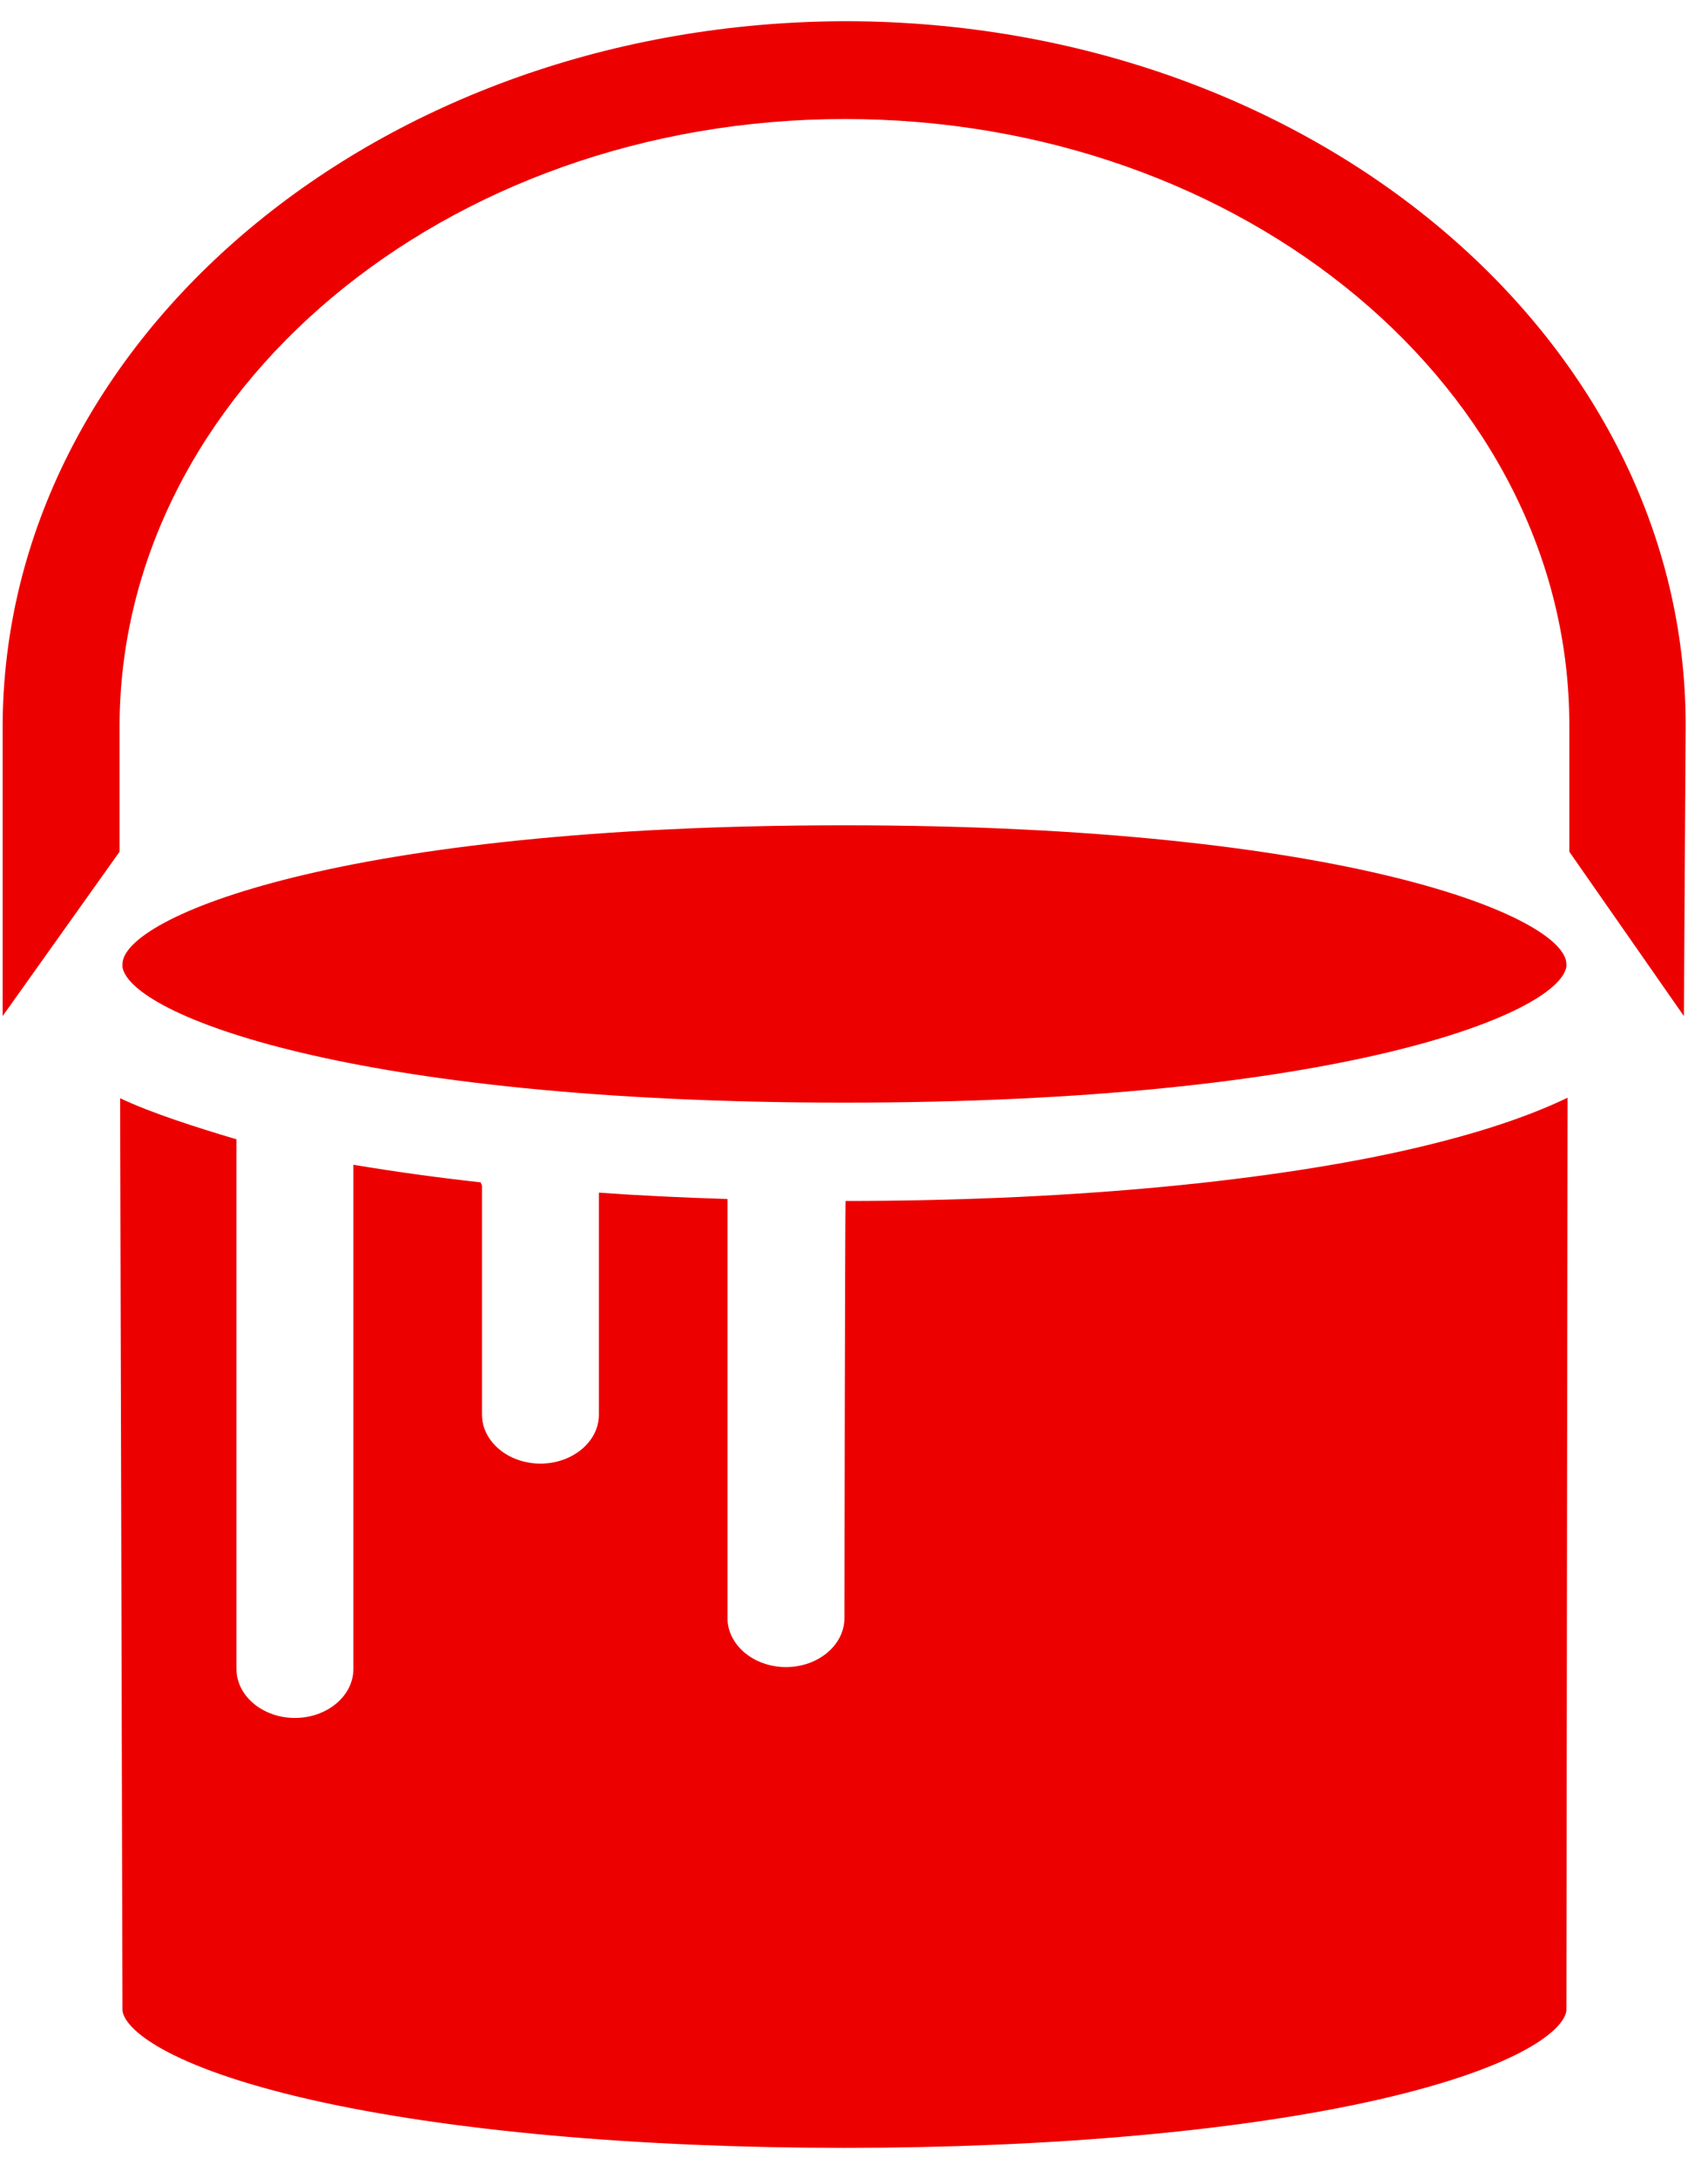
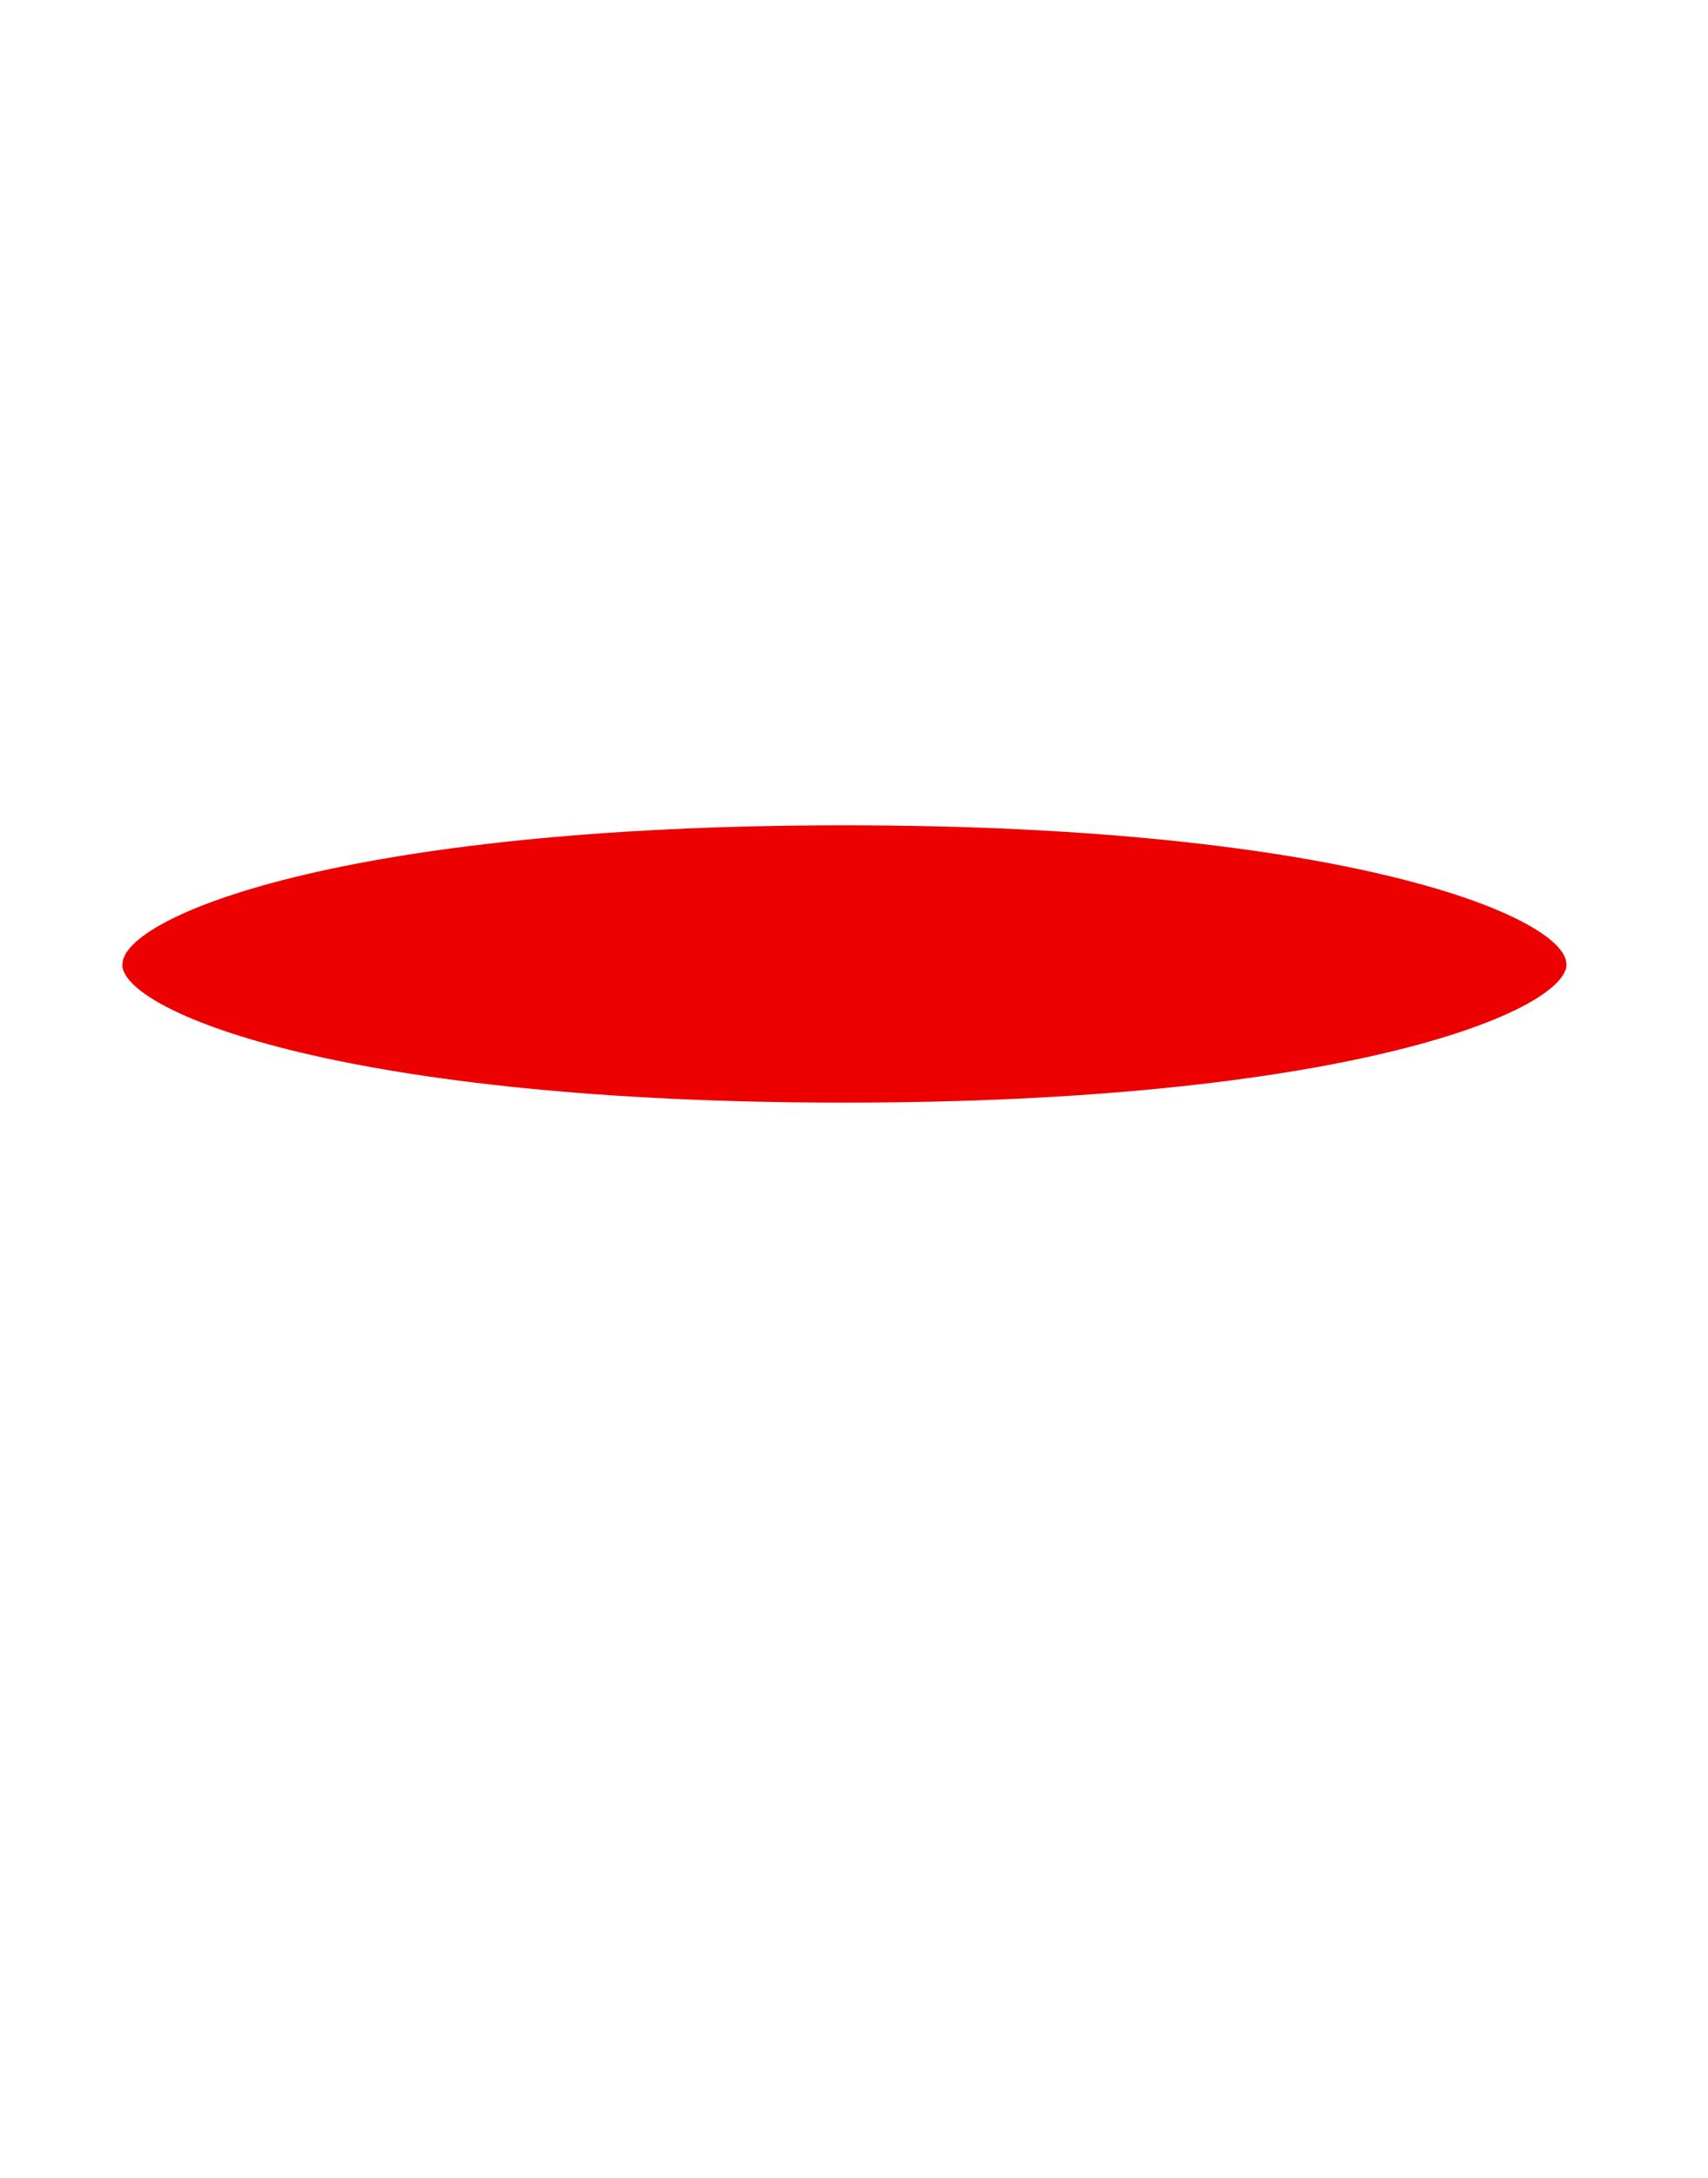
<svg xmlns="http://www.w3.org/2000/svg" width="51" height="65" viewBox="0 0 51 65">
  <g fill="#ED0000" transform="translate(0 .633)">
-     <path d="M25.284 0C11.355.015.079 9.458.079 21.076L.079 29.688 3.57 24.784 3.57 21.062C3.57 11.064 13.275 2.919 25.232 2.919 37.171 2.919 46.859 11.02 46.859 21.003L46.859 24.784 50.28 29.688 50.333 21.062C50.368 9.458 39.161.029 25.284 0zM41.797 33.731C37.468 34.68 31.603 35.205 25.249 35.205 25.232 35.205 25.214 47.655 25.214 47.655 25.214 48.458 24.429 49.115 23.469 49.115 22.509 49.115 21.723 48.458 21.723 47.655L21.723 35.147C20.327 35.103 19.105 35.044 17.883 34.957L17.883 41.583C17.883 42.386 17.098 43.043 16.138 43.043 15.177 43.043 14.392 42.386 14.392 41.583L14.392 34.753C14.392 34.723 14.357 34.68 14.357 34.65 13.03 34.504 11.774 34.329 10.552 34.125L10.552 49.173C10.552 49.976 9.766 50.633 8.806 50.633 7.846 50.633 7.061 49.976 7.061 49.173L7.061 33.366C5.839 33.001 4.547 32.592 3.587 32.14L3.657 59.361C3.709 59.901 4.949 61.04 9.312 62.032 13.38 62.952 19.035 63.462 25.214 63.462 31.394 63.462 37.049 62.952 41.116 62.032 45.48 61.04 46.719 59.901 46.772 59.361L46.807 32.125C45.498 32.753 43.839 33.278 41.797 33.731z" />
    <path d="M25.214,23.995 C10.168,23.995 3.657,26.739 3.657,28.141 L3.657,28.199 L3.657,28.228 C3.901,29.644 10.465,32.271 25.214,32.271 C39.964,32.271 46.527,29.629 46.772,28.214 L46.772,28.184 L46.772,28.141 C46.772,26.754 40.261,23.995 25.214,23.995 Z" />
  </g>
</svg>